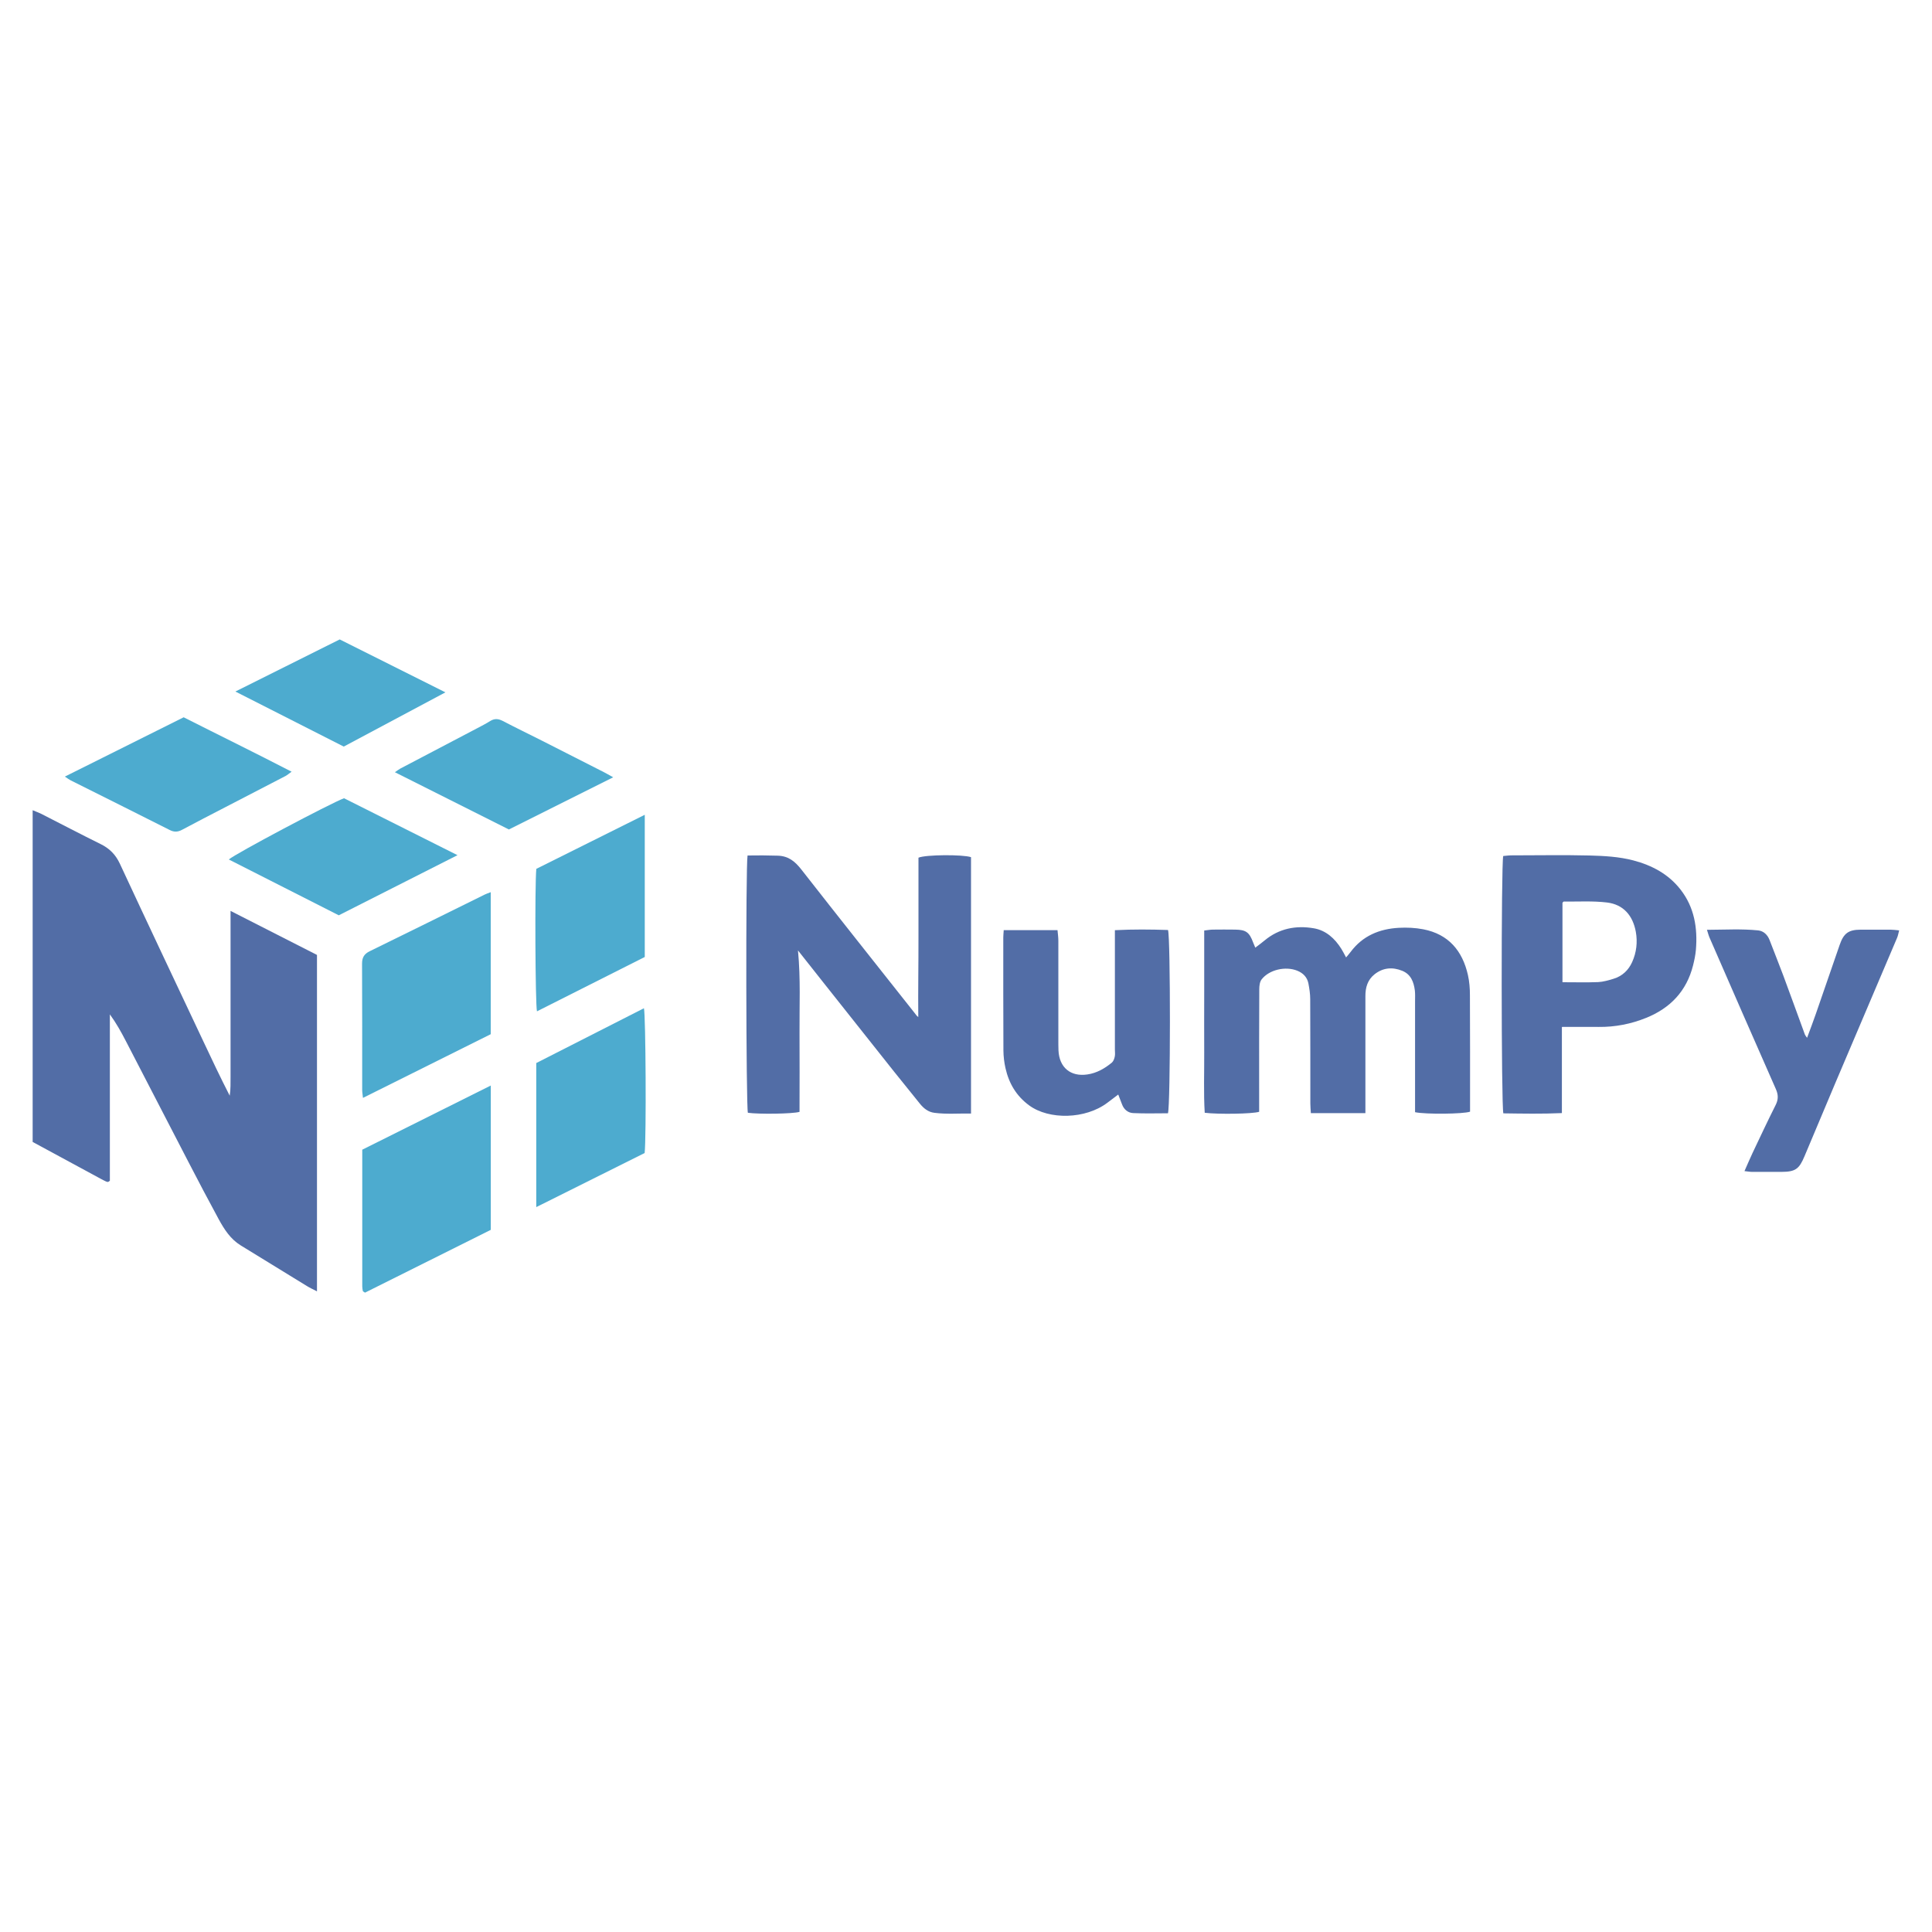
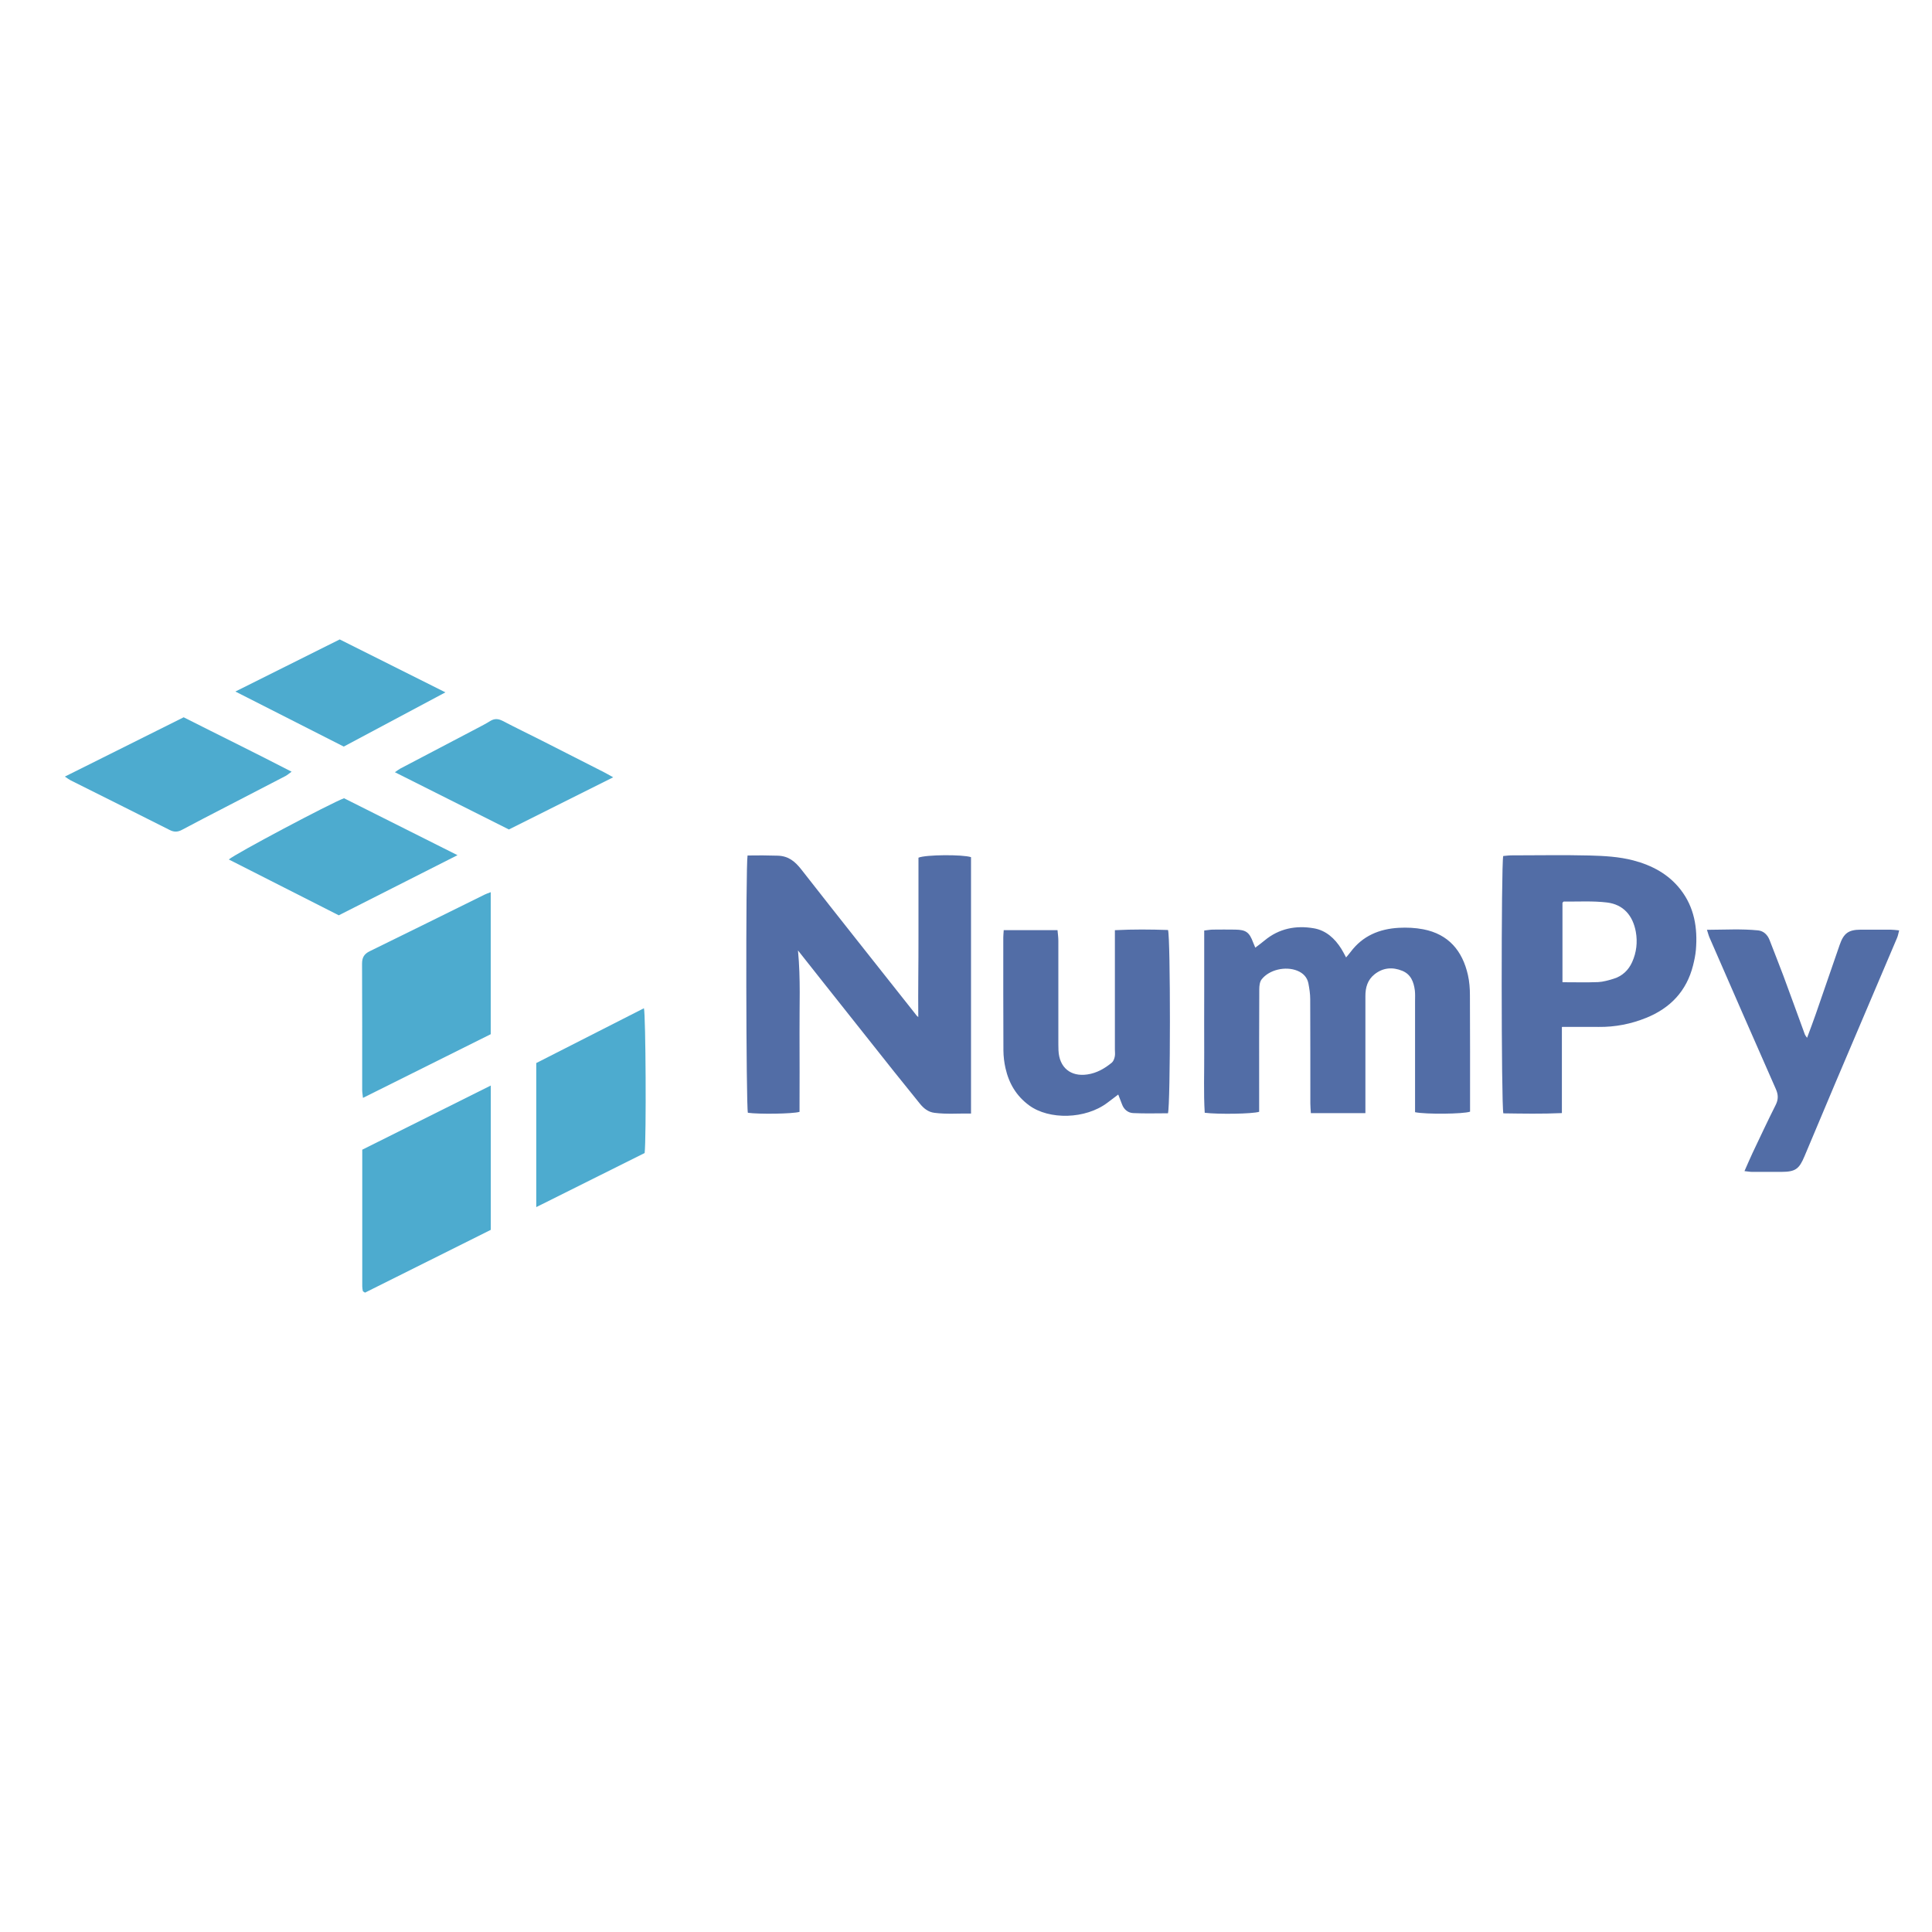
<svg xmlns="http://www.w3.org/2000/svg" id="Layer_1" viewBox="0 0 300 300">
  <defs>
    <style>
      .cls-1 {
        fill: #4dabcf;
      }

      .cls-2 {
        fill: #526da6;
      }
    </style>
  </defs>
-   <path class="cls-2" d="M35.81,141.45c4.68,2.38,9.04,4.6,13.41,6.83v52.24c-.62-.32-1.1-.54-1.54-.81-3.44-2.11-6.87-4.23-10.31-6.33-1.59-.98-2.55-2.49-3.41-4.06-1.6-2.94-3.15-5.9-4.69-8.87-3.25-6.26-6.48-12.54-9.73-18.8-.73-1.41-1.5-2.8-2.48-4.14v25.84c-.16.11-.19.14-.23.16-.04.02-.09.03-.13.02-.09-.02-.18-.04-.26-.08-.29-.14-.58-.28-.86-.44-3.5-1.89-7.01-3.79-10.51-5.69v-51.51c.55.23.96.38,1.35.57,3.06,1.56,6.11,3.16,9.19,4.68,1.38.68,2.32,1.61,2.99,3.03,4.23,9.1,8.52,18.16,12.8,27.24,1.38,2.94,2.77,5.88,4.27,8.81.16-1,.12-2,.13-3,0-1.05,0-2.11,0-3.16s0-2.11,0-3.16c0-1.05,0-2.11,0-3.16v-16.22Z" />
  <path class="cls-2" d="M150.79,172.91c-1.95-.03-3.81.13-5.68-.11-.98-.12-1.68-.69-2.27-1.42-1.36-1.67-2.71-3.35-4.05-5.03-3.7-4.66-7.4-9.33-11.1-13.99-1.19-1.5-2.38-3-3.78-4.78.43,4.47.21,8.62.24,12.76.03,4.12,0,8.23,0,12.31-1.09.32-6.36.38-8.02.14-.28-.96-.35-38.23-.05-39.95,1.55-.03,3.13-.02,4.73.03,1.64.06,2.64.9,3.61,2.13,5.84,7.47,11.74,14.88,17.62,22.32.17.21.31.45.55.61-.04-4.2.04-8.32.03-12.45-.01-4.12,0-8.24,0-12.3,1.13-.48,6.88-.51,8.16-.08v39.8Z" />
  <path class="cls-2" d="M212,172.85h-8.45c-.03-.52-.08-1-.08-1.48,0-5.41,0-10.81-.02-16.22,0-.82-.13-1.64-.28-2.44-.19-.97-.82-1.61-1.73-1.98-1.81-.73-4.33-.18-5.53,1.34-.3.38-.37,1.01-.37,1.53-.03,5.13-.02,10.26-.02,15.39v3.65c-1.06.33-6.36.41-8.45.15-.19-3.11-.06-6.25-.08-9.39-.02-3.12,0-6.23,0-9.35v-9.56c.56-.06.95-.14,1.35-.14,1.15-.02,2.29-.01,3.44,0,1.7.02,2.22.4,2.82,2.03.08.21.17.4.32.77.54-.41,1.01-.75,1.45-1.12,2.24-1.86,4.85-2.36,7.62-1.89,1.9.32,3.27,1.57,4.29,3.19.24.38.44.79.74,1.34.27-.33.5-.58.7-.85,1.86-2.5,4.46-3.58,7.47-3.75,1.27-.07,2.58-.01,3.82.23,3.92.76,6.08,3.34,6.93,7.1.23,1.02.31,2.08.31,3.13.03,5.63.02,11.27.02,16.9,0,.41,0,.82,0,1.19-1.03.37-6.9.43-8.54.08v-1.43c0-5.27,0-10.54,0-15.81,0-.55.03-1.11-.03-1.65-.17-1.33-.61-2.52-1.97-3.07-1.51-.61-2.97-.49-4.28.54-1.1.87-1.44,2.07-1.43,3.42,0,3.62,0,7.24,0,10.86,0,1.92,0,3.85,0,5.77v1.51Z" />
  <path class="cls-2" d="M242.53,159.47v13.37c-3.12.14-6.12.08-9.09.04-.33-1.16-.35-38.62-.02-39.96.4-.03.85-.1,1.29-.1,4.03,0,8.07-.08,12.1.02,2.28.06,4.57.18,6.8.76,2.92.77,5.48,2.13,7.35,4.54,2.14,2.75,2.66,5.96,2.38,9.34-.07.81-.24,1.63-.44,2.42-1,3.99-3.54,6.65-7.3,8.16-2.35.95-4.82,1.43-7.37,1.4-1.82-.02-3.65,0-5.71,0ZM242.62,152.52c1.96,0,3.75.05,5.53-.02.81-.04,1.62-.28,2.41-.52,1.35-.41,2.31-1.33,2.88-2.59.67-1.49.86-3.08.57-4.7-.46-2.52-1.92-4.24-4.47-4.55-2.21-.27-4.47-.12-6.71-.15-.07,0-.13.12-.21.19v12.34Z" />
  <path class="cls-2" d="M155.89,144.43h8.32c.05.57.13,1.1.13,1.63,0,5.13,0,10.26,0,15.4,0,.55,0,1.1.02,1.65.12,2.65,1.88,4.12,4.49,3.73,1.45-.21,2.68-.92,3.79-1.83.25-.21.39-.6.46-.94.08-.35.02-.73.02-1.1,0-5.64,0-11.27,0-16.91v-1.62c2.86-.15,5.57-.12,8.25-.03.4,1.27.39,27.21-.01,28.46-1.77,0-3.59.06-5.41-.03-.8-.04-1.44-.56-1.73-1.38-.17-.47-.36-.93-.58-1.5-.61.46-1.14.87-1.68,1.27-3.41,2.58-9.06,2.69-12.16.41-2-1.47-3.14-3.43-3.67-5.78-.2-.89-.31-1.81-.32-2.72-.03-5.86-.02-11.73-.02-17.59,0-.32.04-.63.07-1.13Z" />
  <path class="cls-2" d="M265.07,144.38c2.75-.01,5.35-.17,7.93.09.85.09,1.47.68,1.79,1.53.7,1.84,1.44,3.66,2.13,5.51,1.13,3.04,2.23,6.1,3.35,9.15.04.11.14.21.33.49.49-1.32.94-2.49,1.35-3.68,1.25-3.59,2.48-7.18,3.72-10.77.62-1.78,1.36-2.33,3.23-2.34,1.56-.01,3.12,0,4.68,0,.39,0,.79.06,1.32.11-.13.48-.18.83-.32,1.15-3.2,7.54-6.42,15.08-9.62,22.62-1.59,3.75-3.17,7.5-4.74,11.26-.85,2.04-1.42,2.46-3.61,2.47-1.51.01-3.03,0-4.54,0-.35,0-.69-.07-1.19-.12.46-1.04.85-1.95,1.27-2.85,1.18-2.48,2.34-4.97,3.58-7.43.43-.86.41-1.59.02-2.47-3.46-7.83-6.88-15.68-10.3-23.52-.14-.32-.22-.67-.4-1.21Z" />
  <path class="cls-1" d="M56.24,178.53c6.67-3.33,13.25-6.62,19.97-9.97v22.41c-6.54,3.26-13.08,6.53-19.53,9.75-.21-.13-.25-.15-.28-.18-.03-.03-.07-.07-.07-.11-.03-.22-.08-.45-.08-.68,0-7.01,0-14.02,0-21.21Z" />
  <path class="cls-1" d="M76.2,138.53v22.06c-6.54,3.26-13.11,6.54-19.84,9.89-.05-.53-.12-.88-.12-1.22,0-6.54.01-13.09-.02-19.63,0-.96.33-1.5,1.18-1.92,5.97-2.91,11.91-5.87,17.86-8.8.24-.12.49-.2.93-.37Z" />
  <path class="cls-1" d="M100.1,179.04c-5.57,2.78-11.13,5.56-16.83,8.4v-22.37c5.54-2.82,11.12-5.66,16.72-8.51.28,1.06.38,20.07.11,22.48Z" />
-   <path class="cls-1" d="M83.29,134.91c5.56-2.77,11.13-5.55,16.83-8.39v22.08c-5.55,2.8-11.14,5.62-16.74,8.44-.26-1.01-.35-19.69-.1-22.13Z" />
  <path class="cls-1" d="M52.61,142.13c-5.71-2.9-11.37-5.77-17.08-8.67.98-.88,15.77-8.72,17.89-9.51,5.72,2.87,11.51,5.77,17.62,8.84-6.33,3.21-12.36,6.26-18.42,9.33Z" />
  <path class="cls-1" d="M10.07,120.59c6.31-3.15,12.37-6.17,18.45-9.21,5.55,2.81,11.1,5.52,16.76,8.45-.45.32-.67.52-.93.66-3.13,1.63-6.26,3.24-9.4,4.87-2.24,1.16-4.48,2.31-6.7,3.5-.68.36-1.25.36-1.94,0-5.11-2.58-10.24-5.14-15.36-7.7-.23-.12-.44-.28-.89-.58Z" />
  <path class="cls-1" d="M95.21,120.7c-5.59,2.8-10.87,5.44-16.19,8.1-5.85-2.94-11.69-5.87-17.7-8.89.4-.27.6-.44.83-.56,3.98-2.09,7.96-4.17,11.93-6.26.69-.36,1.38-.72,2.04-1.13.66-.41,1.25-.37,1.93-.02,2.03,1.06,4.1,2.06,6.14,3.09,3.19,1.61,6.37,3.24,9.56,4.86.4.2.78.43,1.45.8Z" />
  <path class="cls-1" d="M69.16,107.51c-5.47,2.92-10.63,5.67-15.78,8.42-5.58-2.83-11.09-5.63-16.83-8.55,5.54-2.77,10.86-5.42,16.2-8.09,5.39,2.7,10.74,5.38,16.42,8.22Z" />
</svg>